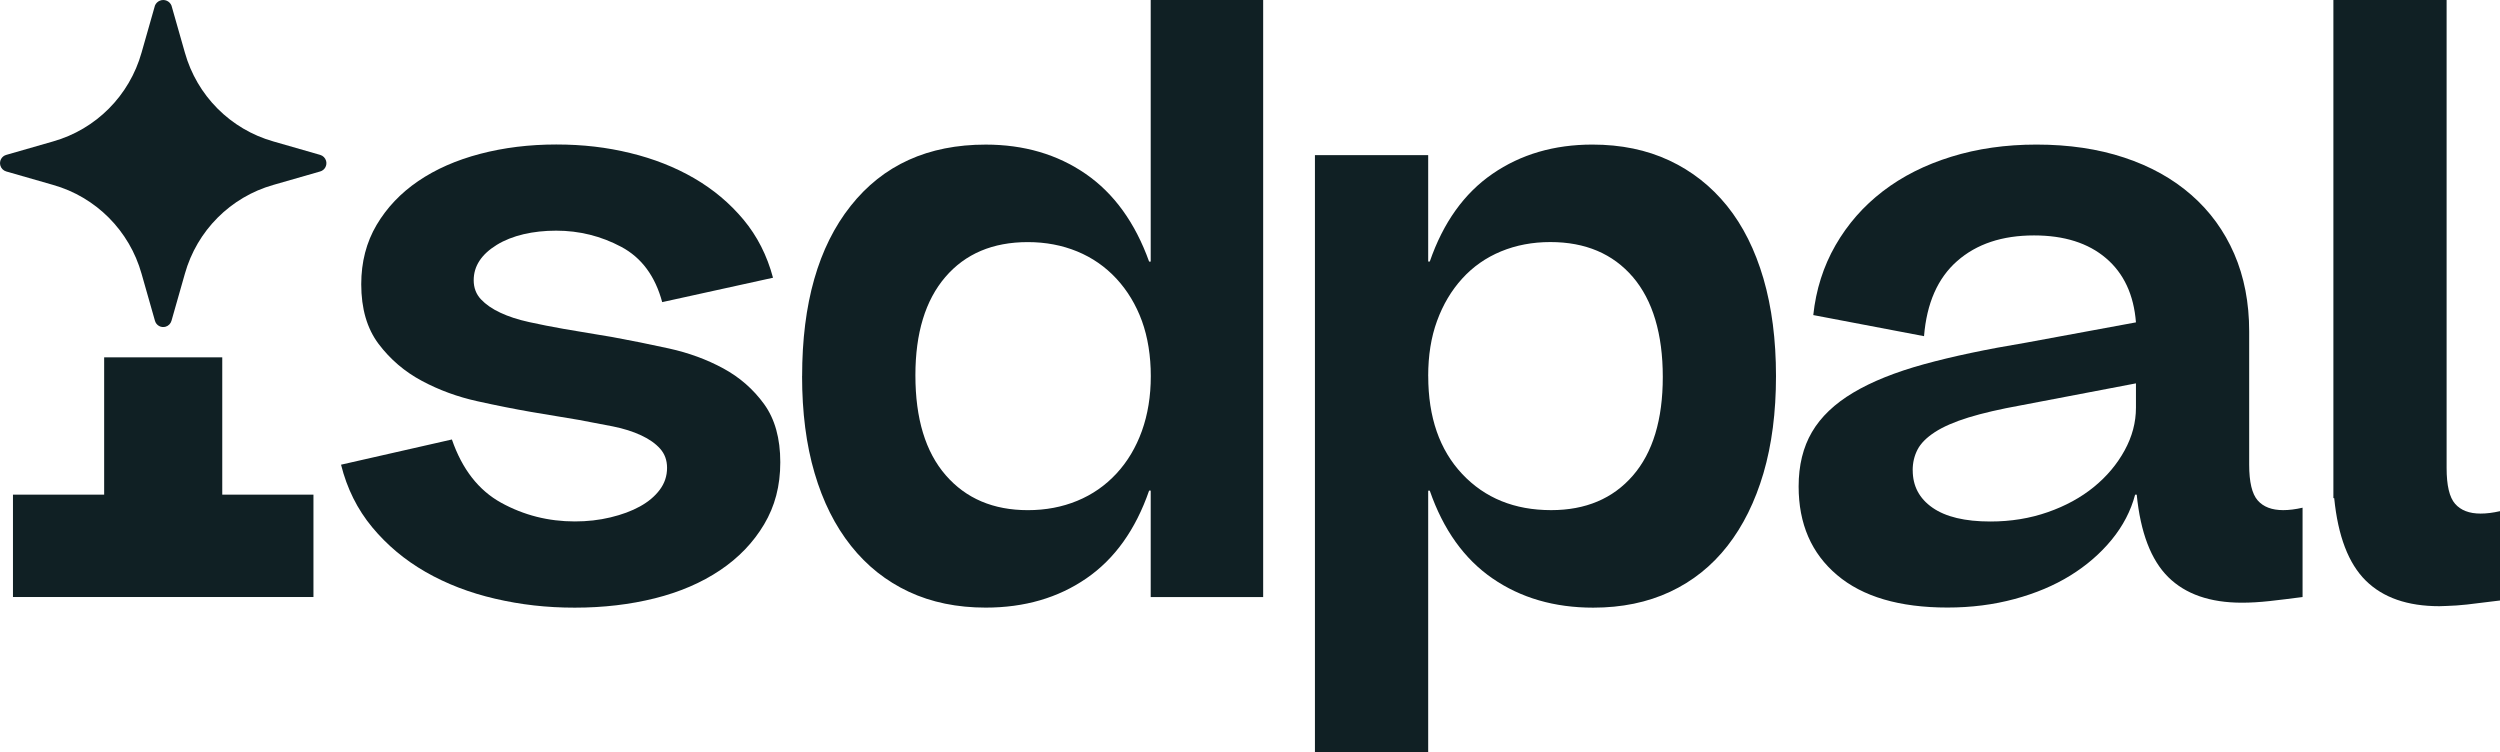
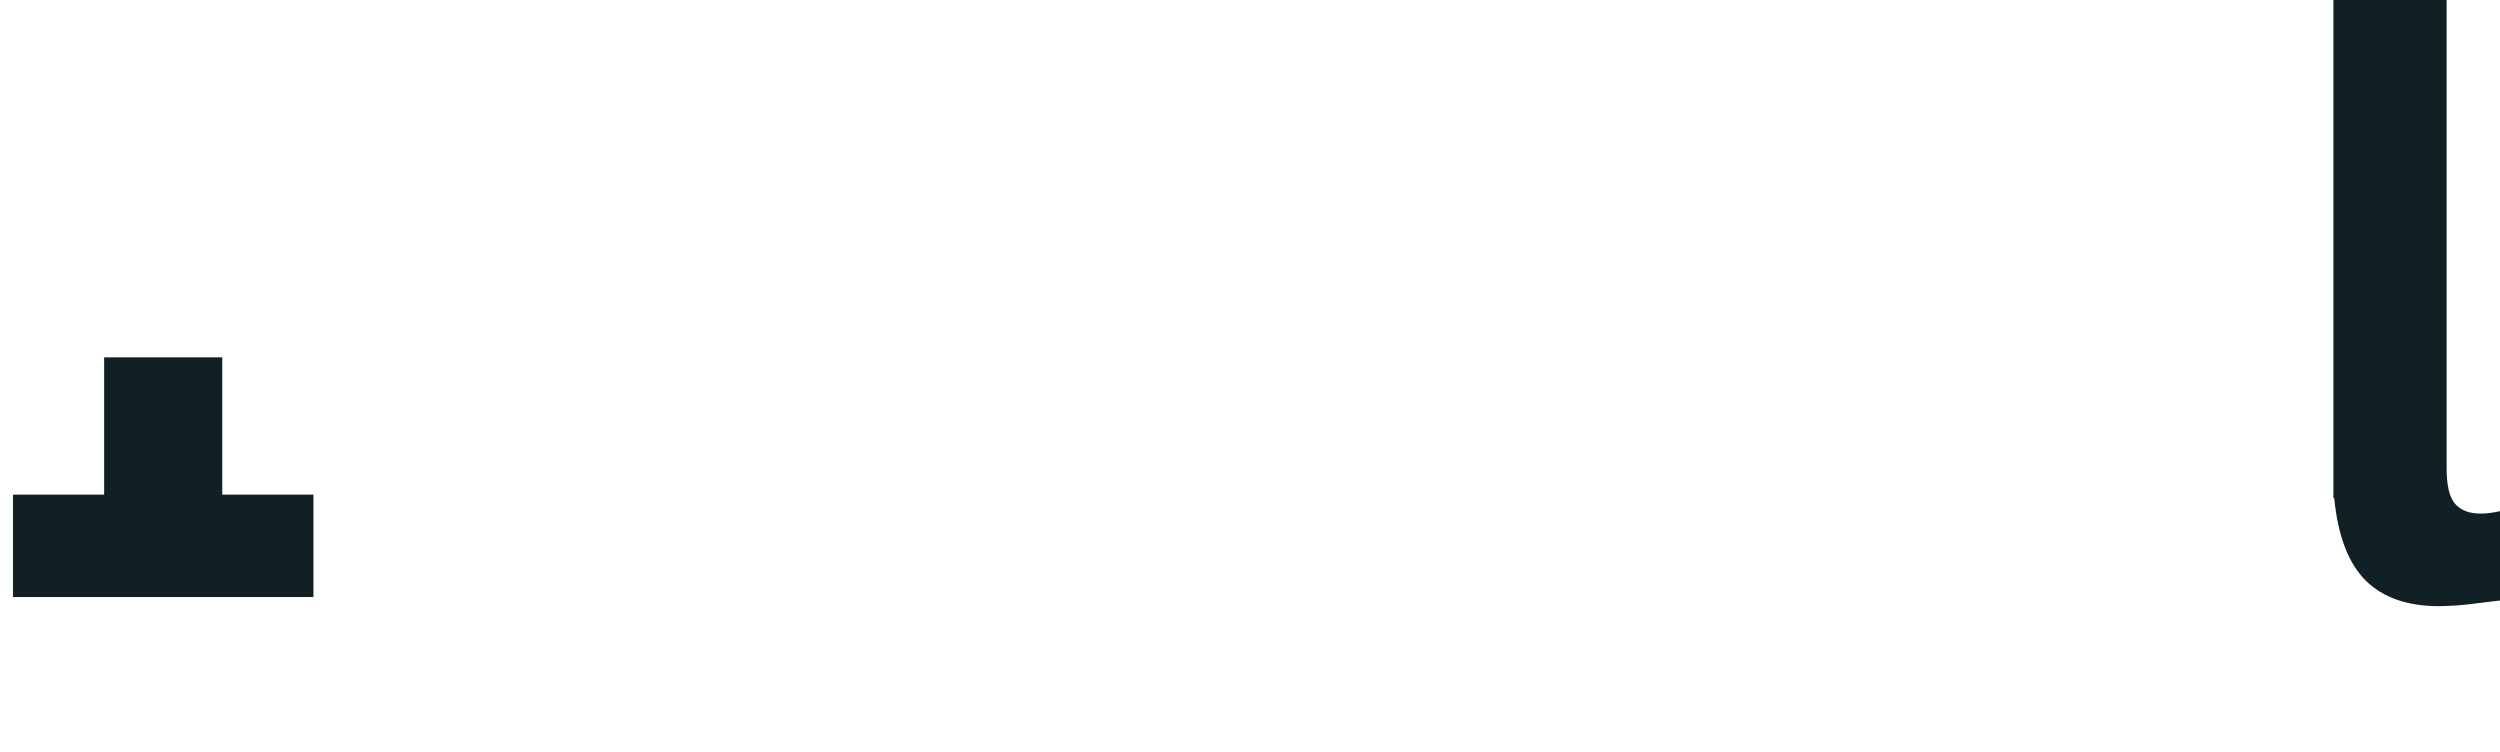
<svg xmlns="http://www.w3.org/2000/svg" width="113" height="34" viewBox="0 0 113 34" fill="none">
-   <path d="M20.425 19.862C20.889 21.208 21.632 22.162 22.656 22.726C23.681 23.289 24.788 23.569 25.984 23.569C26.545 23.569 27.081 23.509 27.592 23.386C28.104 23.264 28.549 23.099 28.926 22.891C29.303 22.683 29.602 22.432 29.822 22.137C30.041 21.844 30.151 21.514 30.151 21.146C30.151 20.803 30.046 20.515 29.839 20.283C29.632 20.05 29.346 19.847 28.979 19.677C28.613 19.506 28.187 19.371 27.7 19.273C27.212 19.176 26.701 19.078 26.165 18.98L23.971 18.613C23.263 18.49 22.465 18.332 21.575 18.135C20.686 17.939 19.85 17.634 19.07 17.216C18.29 16.8 17.639 16.242 17.113 15.546C16.588 14.848 16.328 13.949 16.328 12.847C16.328 11.844 16.56 10.95 17.023 10.166C17.487 9.383 18.115 8.722 18.906 8.184C19.698 7.645 20.631 7.235 21.703 6.954C22.775 6.673 23.921 6.531 25.14 6.531C26.359 6.531 27.426 6.659 28.486 6.917C29.546 7.174 30.508 7.553 31.375 8.056C32.24 8.558 32.983 9.182 33.606 9.928C34.227 10.674 34.673 11.55 34.94 12.554L29.931 13.656C29.615 12.481 28.999 11.648 28.084 11.159C27.169 10.671 26.189 10.426 25.14 10.426C24.091 10.426 23.148 10.641 22.453 11.069C21.758 11.497 21.411 12.03 21.411 12.666C21.411 13.009 21.52 13.297 21.74 13.53C21.959 13.762 22.251 13.965 22.617 14.135C22.984 14.308 23.415 14.448 23.916 14.558C24.415 14.668 24.946 14.773 25.506 14.871L27.7 15.239C28.505 15.386 29.351 15.557 30.241 15.752C31.131 15.948 31.946 16.248 32.691 16.651C33.434 17.054 34.05 17.593 34.538 18.266C35.025 18.939 35.269 19.815 35.269 20.892C35.269 21.969 35.025 22.882 34.538 23.701C34.05 24.522 33.386 25.213 32.546 25.776C31.706 26.339 30.724 26.762 29.602 27.043C28.48 27.323 27.274 27.466 25.982 27.466C24.691 27.466 23.539 27.331 22.38 27.062C21.223 26.794 20.174 26.389 19.236 25.851C18.297 25.312 17.494 24.639 16.823 23.831C16.153 23.022 15.684 22.081 15.415 21.004L20.424 19.865L20.425 19.862Z" fill="#102024" />
-   <path d="M36.256 16.999C36.256 13.719 36.986 11.156 38.45 9.308C39.913 7.46 41.947 6.536 44.555 6.536C46.285 6.536 47.791 6.977 49.07 7.858C50.349 8.739 51.306 10.061 51.94 11.824H52.012V0H57.095V26.986H52.012V22.176H51.94C51.329 23.939 50.386 25.261 49.105 26.142C47.826 27.023 46.308 27.464 44.553 27.464C43.262 27.464 42.103 27.226 41.08 26.748C40.058 26.27 39.185 25.579 38.465 24.672C37.745 23.766 37.197 22.672 36.82 21.386C36.441 20.101 36.254 18.639 36.254 16.997L36.256 16.999ZM41.376 16.964C41.376 18.922 41.832 20.428 42.747 21.48C43.661 22.533 44.898 23.059 46.459 23.059C47.264 23.059 48.007 22.919 48.69 22.637C49.373 22.356 49.963 21.945 50.462 21.407C50.961 20.869 51.345 20.226 51.614 19.479C51.881 18.733 52.016 17.907 52.016 17.001C52.016 16.095 51.881 15.238 51.614 14.505C51.345 13.771 50.961 13.135 50.462 12.595C49.962 12.056 49.371 11.646 48.69 11.365C48.007 11.085 47.264 10.943 46.459 10.943C44.873 10.943 43.631 11.47 42.729 12.522C41.827 13.575 41.376 15.055 41.376 16.965V16.964Z" fill="#102024" />
-   <path d="M59.435 7.013H64.554V11.822H64.626C65.235 10.06 66.18 8.738 67.461 7.857C68.74 6.976 70.245 6.535 71.976 6.535C73.267 6.535 74.426 6.773 75.448 7.251C76.471 7.729 77.343 8.415 78.063 9.307C78.782 10.2 79.33 11.297 79.709 12.594C80.085 13.89 80.275 15.36 80.275 17C80.275 18.64 80.085 20.102 79.709 21.388C79.33 22.673 78.789 23.769 78.081 24.675C77.373 25.581 76.508 26.272 75.486 26.75C74.461 27.228 73.304 27.466 72.013 27.466C70.258 27.466 68.74 27.025 67.461 26.144C66.181 25.263 65.237 23.941 64.626 22.179H64.554V34.001H59.435V7.013ZM64.556 17C64.556 18.86 65.067 20.334 66.091 21.424C67.116 22.513 68.455 23.058 70.113 23.058C71.671 23.058 72.903 22.538 73.805 21.498C74.707 20.459 75.158 18.972 75.158 17.037C75.158 15.102 74.707 13.574 73.805 12.521C72.903 11.469 71.659 10.941 70.076 10.941C69.27 10.941 68.527 11.082 67.844 11.364C67.162 11.647 66.578 12.055 66.09 12.594C65.601 13.132 65.224 13.768 64.955 14.504C64.686 15.237 64.554 16.07 64.554 17H64.556Z" fill="#102024" />
-   <path d="M81.96 14.244C82.082 13.095 82.416 12.041 82.964 11.087C83.513 10.133 84.226 9.319 85.103 8.646C85.981 7.972 87.011 7.452 88.192 7.086C89.374 6.718 90.66 6.535 92.049 6.535C93.512 6.535 94.834 6.731 96.016 7.123C97.198 7.514 98.21 8.077 99.05 8.813C99.89 9.547 100.536 10.435 100.987 11.474C101.438 12.515 101.663 13.683 101.663 14.981V21.003C101.663 21.786 101.79 22.324 102.047 22.617C102.303 22.911 102.687 23.058 103.199 23.058C103.466 23.058 103.76 23.021 104.076 22.948V26.986C103.515 27.059 103.016 27.121 102.578 27.169C102.139 27.217 101.725 27.242 101.334 27.242C99.896 27.242 98.786 26.857 98.006 26.086C97.226 25.314 96.75 24.073 96.58 22.358H96.508C96.313 23.092 95.959 23.772 95.448 24.396C94.936 25.02 94.314 25.558 93.583 26.011C92.852 26.464 92.01 26.819 91.06 27.075C90.11 27.333 89.098 27.461 88.026 27.461C85.857 27.461 84.192 26.972 83.035 25.991C81.876 25.012 81.298 23.678 81.298 21.989C81.298 21.035 81.499 20.214 81.901 19.528C82.303 18.842 82.925 18.249 83.766 17.748C84.606 17.247 85.673 16.819 86.965 16.463C88.256 16.108 89.792 15.784 91.572 15.489L96.545 14.571C96.447 13.322 95.996 12.355 95.191 11.67C94.386 10.984 93.302 10.641 91.938 10.641C90.499 10.641 89.342 11.027 88.465 11.798C87.587 12.569 87.088 13.7 86.966 15.195L81.958 14.241L81.96 14.244ZM86.455 21.258C86.455 21.969 86.752 22.532 87.35 22.948C87.947 23.364 88.819 23.572 89.965 23.572C90.89 23.572 91.757 23.431 92.561 23.149C93.365 22.868 94.059 22.488 94.645 22.01C95.23 21.532 95.692 20.981 96.033 20.358C96.375 19.734 96.545 19.091 96.545 18.43V17.328L91.352 18.32C90.402 18.492 89.609 18.675 88.976 18.87C88.343 19.066 87.837 19.286 87.458 19.531C87.08 19.777 86.818 20.04 86.673 20.32C86.526 20.603 86.453 20.914 86.453 21.257L86.455 21.258Z" fill="#102024" />
  <path d="M10.046 22.358H14.168V26.985H0.586V22.358H4.708V16.152H10.046V22.358Z" fill="#102024" />
-   <path d="M14.472 7.001L12.356 6.393C10.417 5.844 8.902 4.323 8.356 2.376L7.751 0.251C7.666 0.043 7.431 -0.054 7.224 0.031C7.124 0.072 7.045 0.152 7.004 0.251L6.399 2.376C5.852 4.323 4.338 5.844 2.399 6.393L0.283 7.001C0.076 7.059 -0.043 7.274 0.016 7.482C0.053 7.612 0.154 7.713 0.283 7.75L2.399 8.358C4.338 8.907 5.852 10.428 6.399 12.375L7.004 14.5C7.063 14.708 7.277 14.827 7.484 14.768C7.613 14.731 7.714 14.63 7.751 14.5L8.356 12.375C8.902 10.428 10.417 8.907 12.356 8.358L14.472 7.75C14.679 7.692 14.797 7.477 14.739 7.269C14.702 7.139 14.601 7.038 14.472 7.001Z" fill="#102024" />
  <path d="M112.123 23.214C111.611 23.214 111.227 23.066 110.971 22.773C110.714 22.48 110.587 21.942 110.587 21.158V0H105.469V22.516H105.506C105.676 24.23 106.152 25.472 106.932 26.243C107.712 27.014 108.821 27.4 110.26 27.4C110.366 27.4 110.479 27.393 110.589 27.389C110.882 27.38 111.183 27.361 111.503 27.325C111.942 27.275 112.441 27.215 113.002 27.142V23.104C112.685 23.177 112.392 23.214 112.124 23.214H112.123Z" fill="#102024" />
</svg>